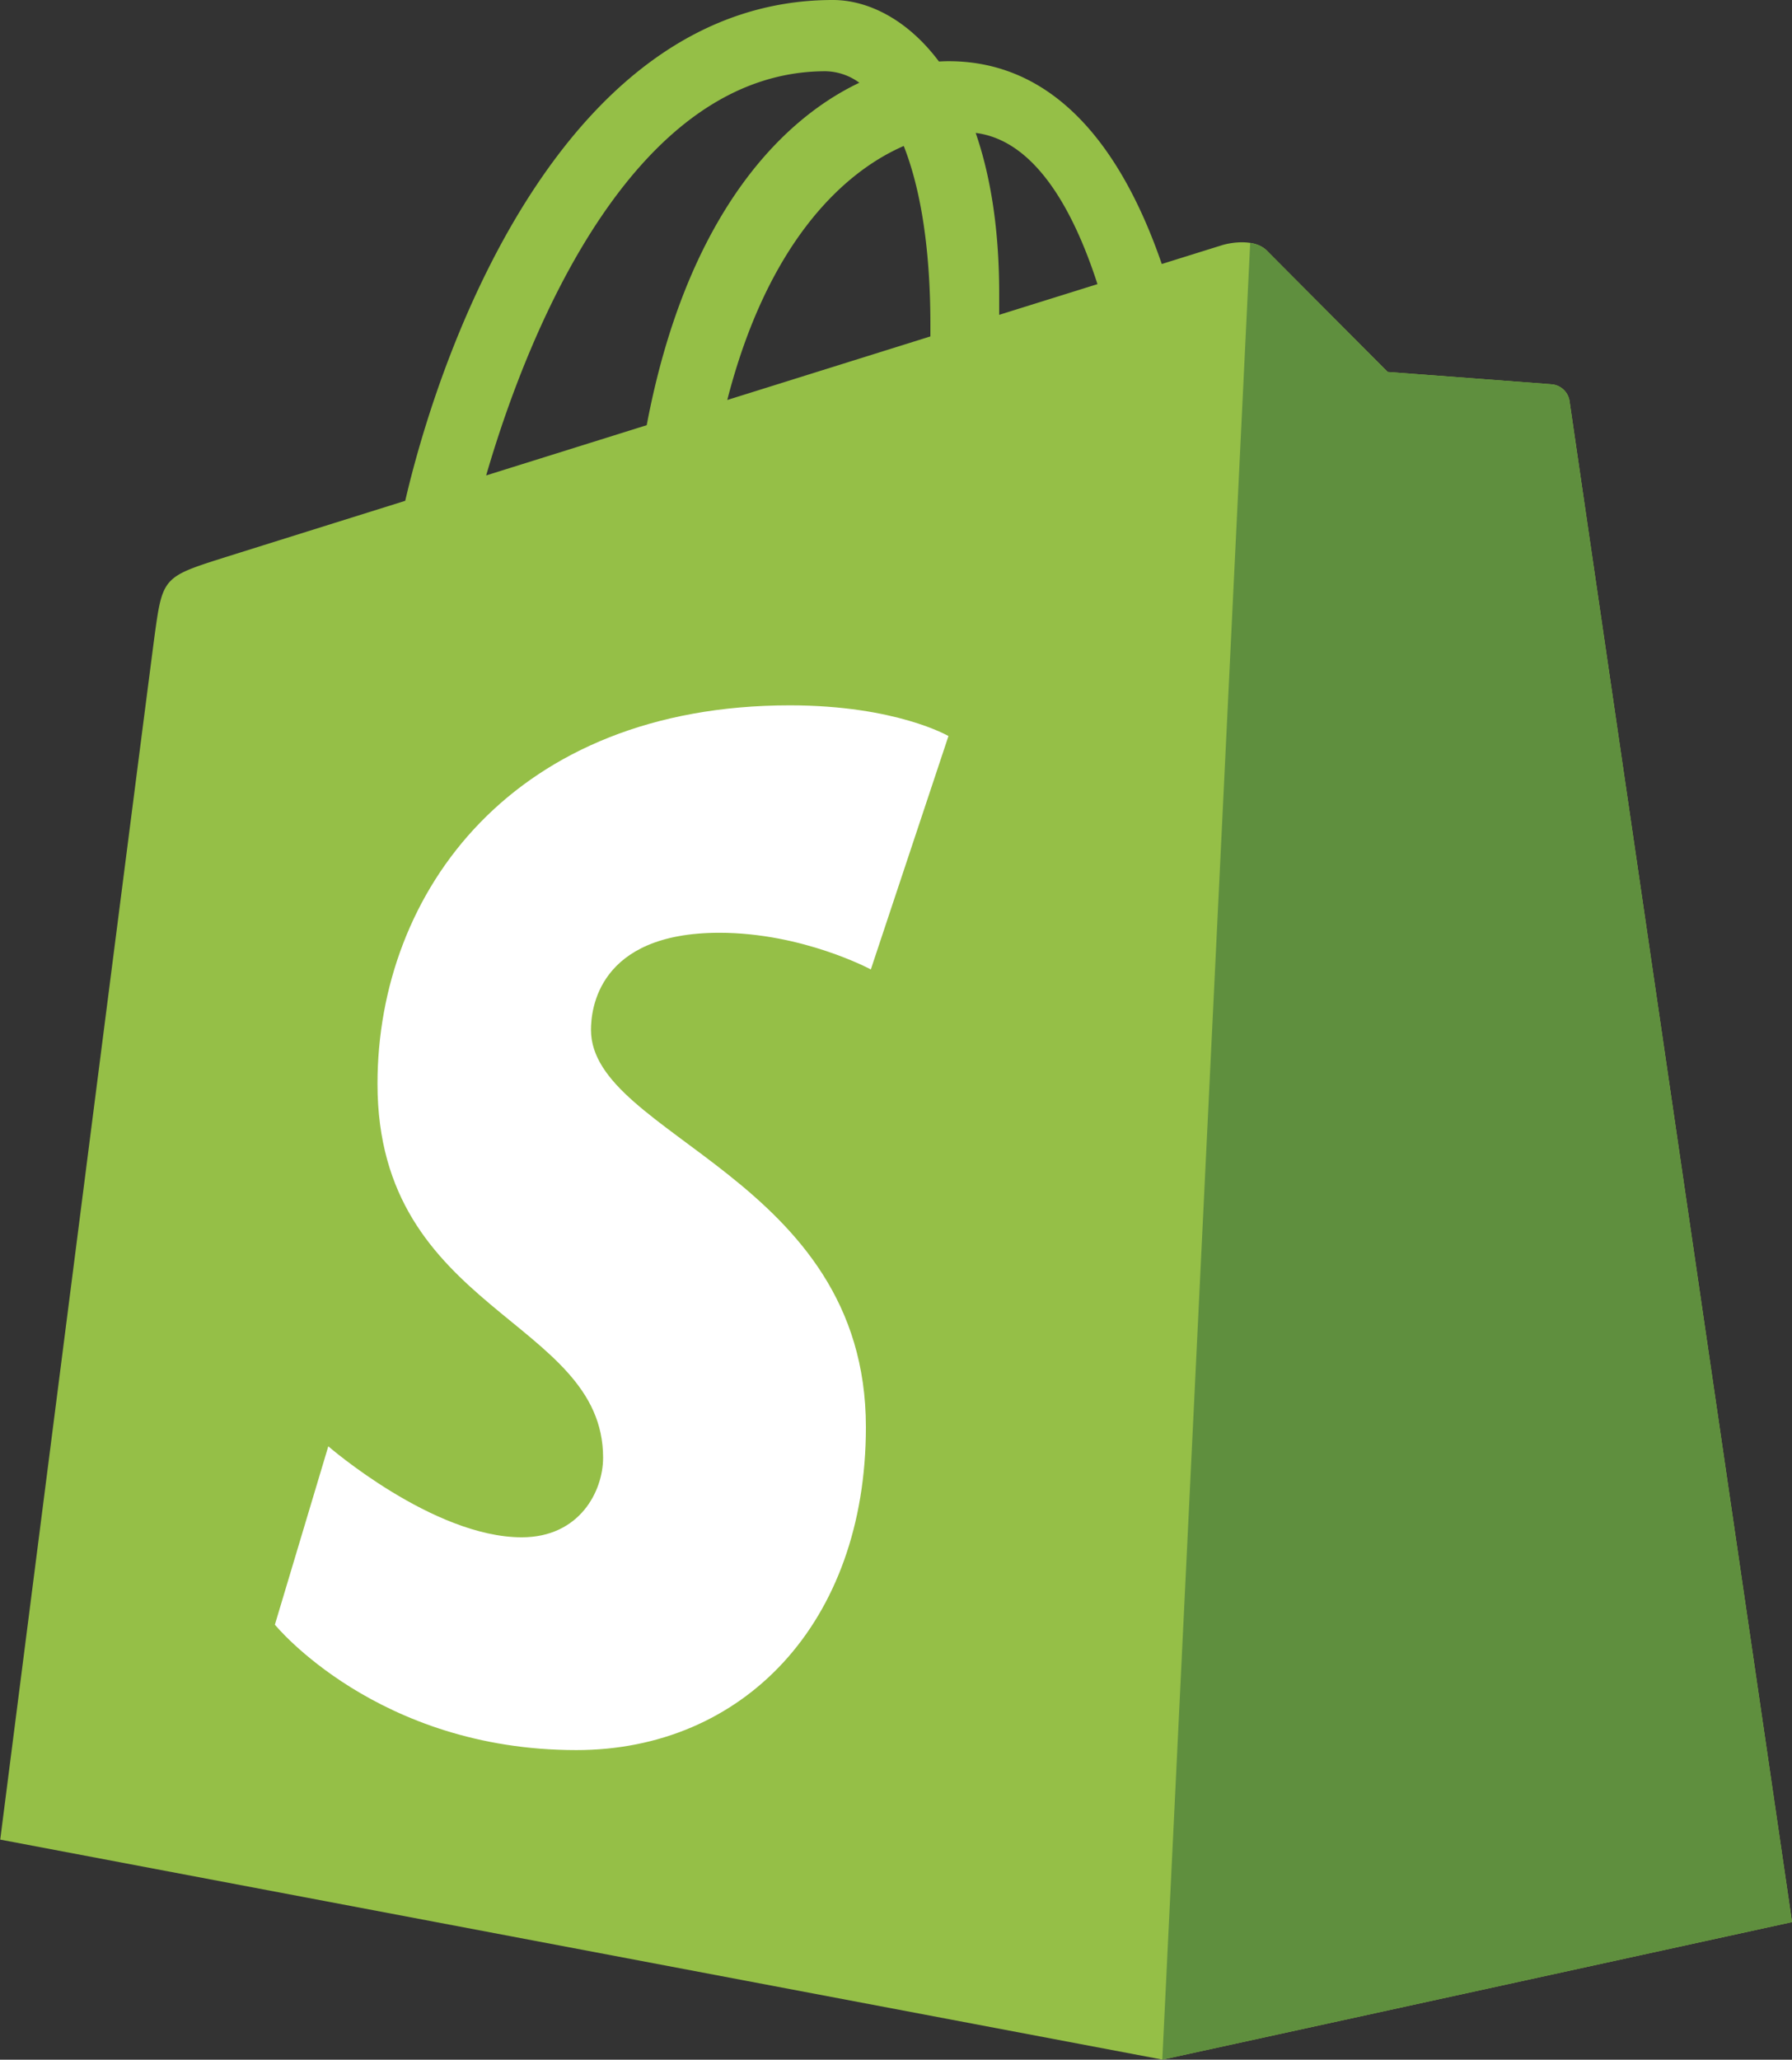
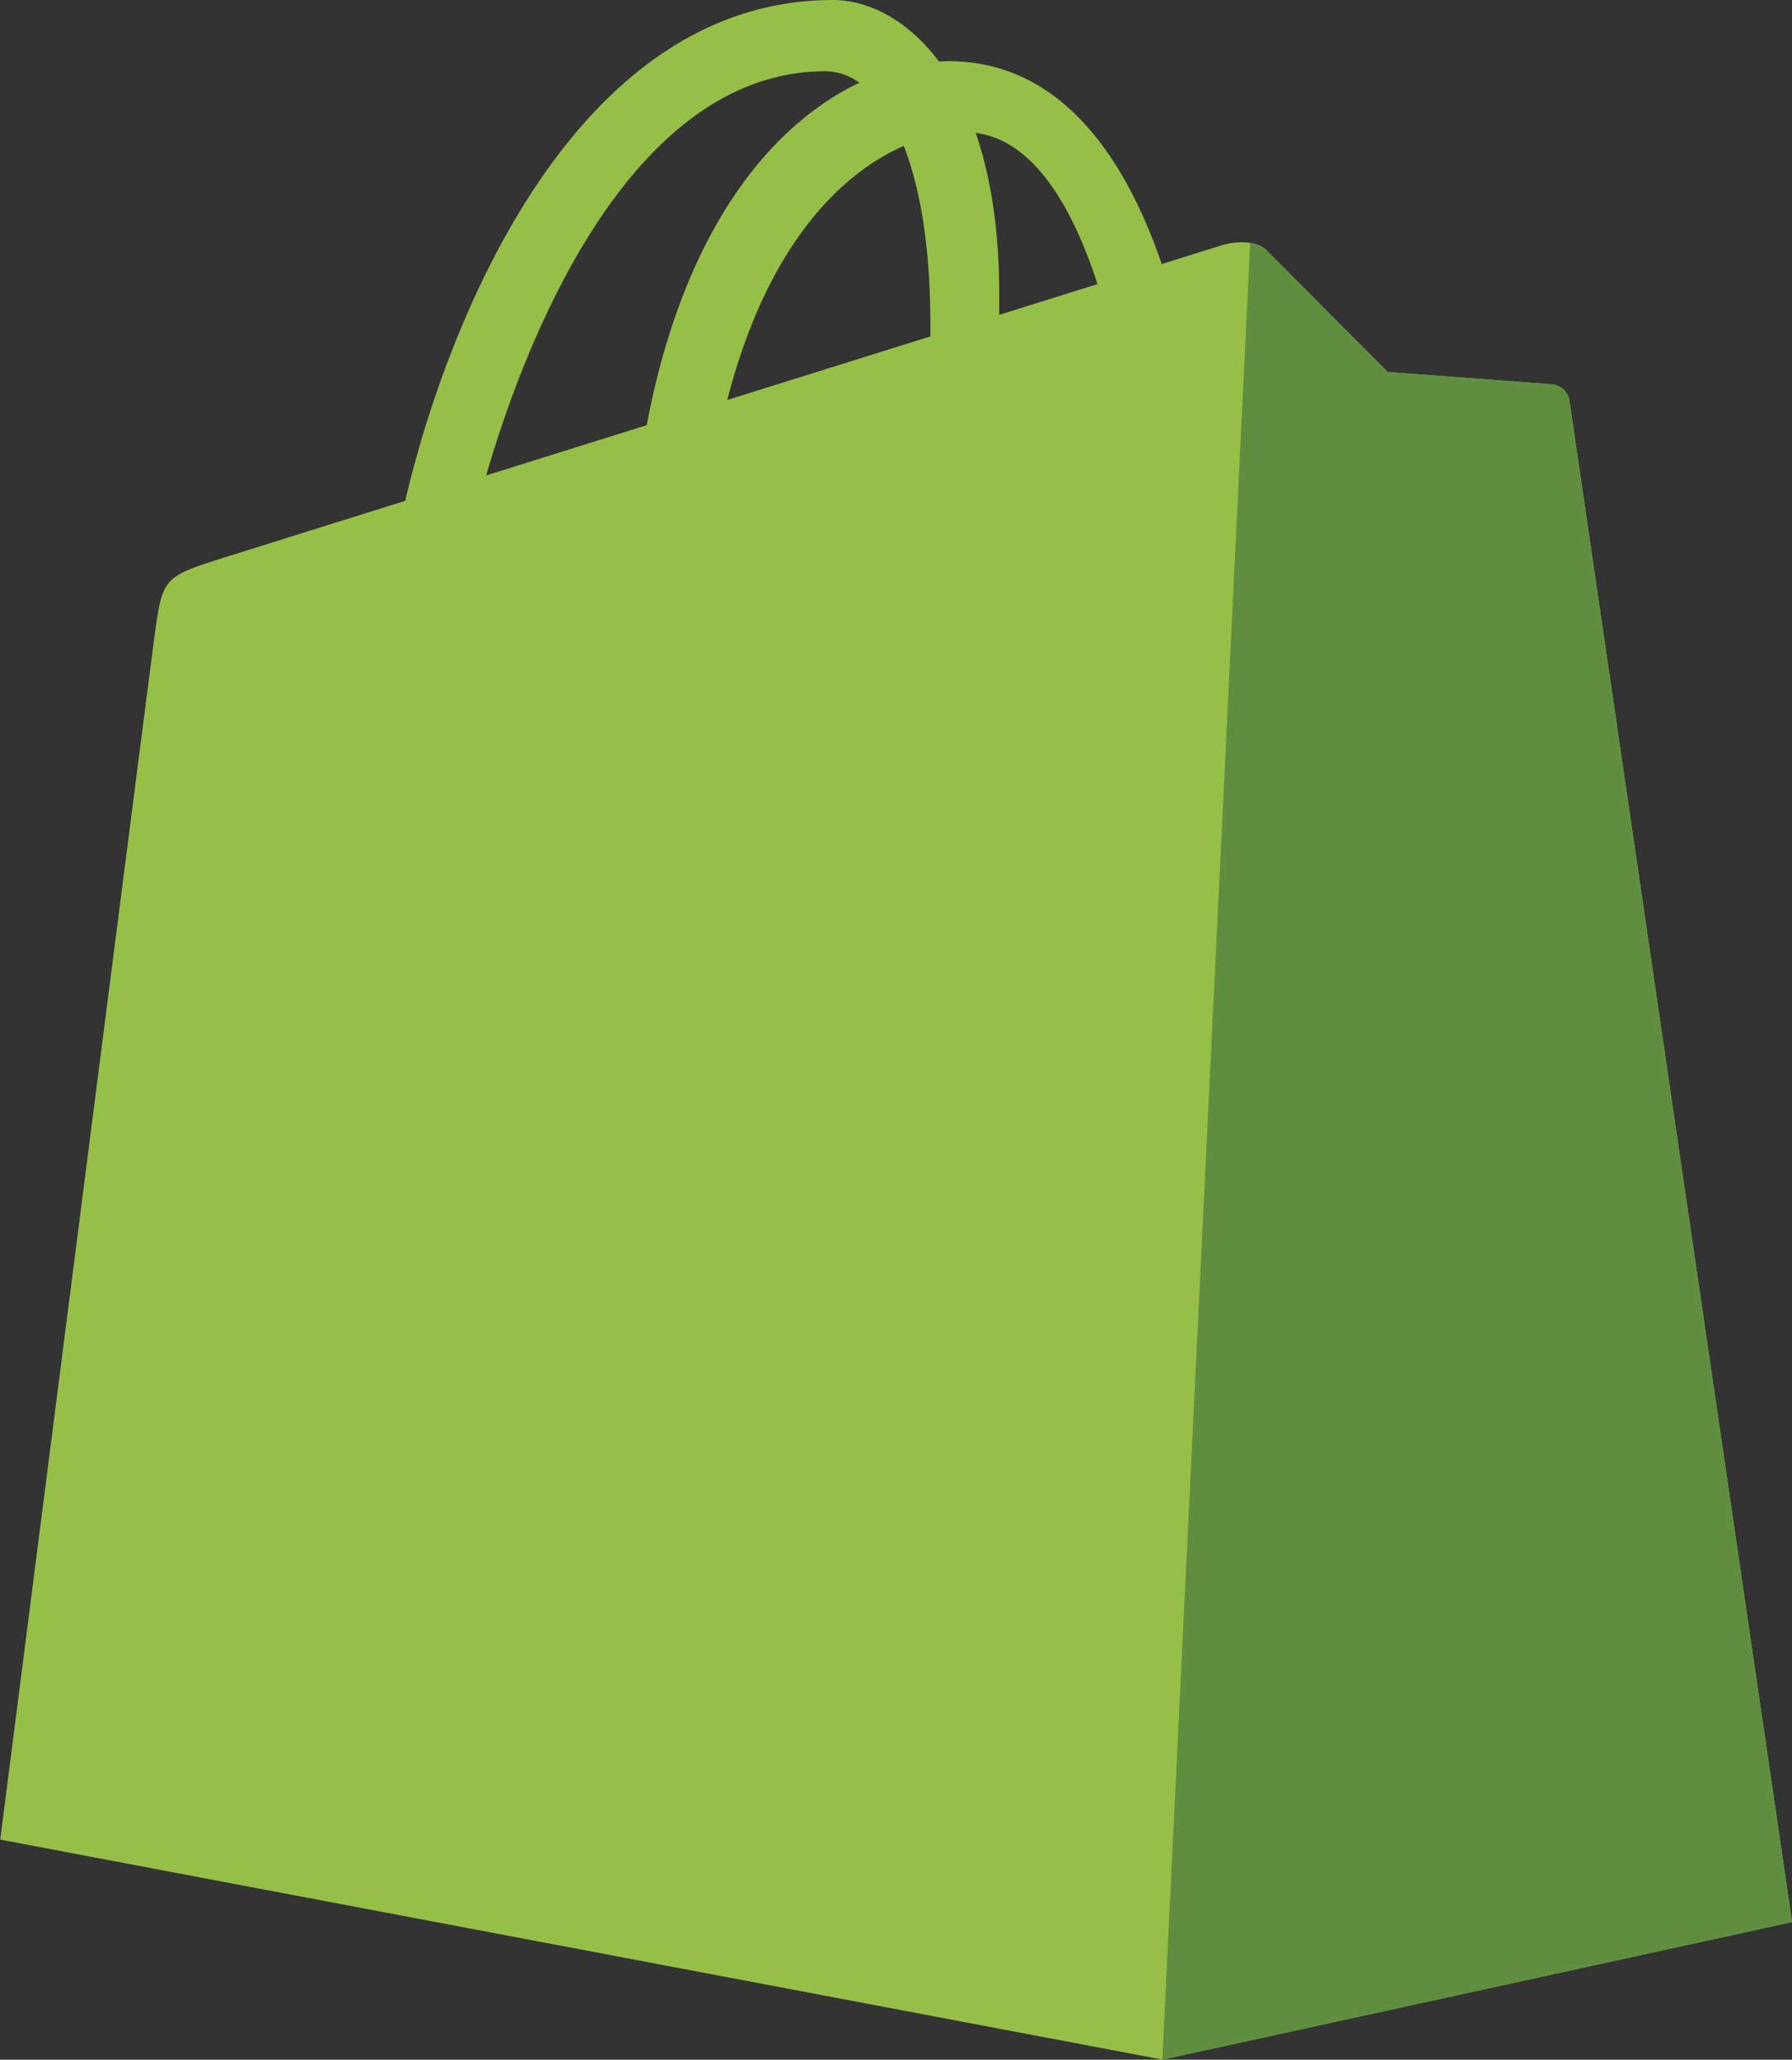
<svg xmlns="http://www.w3.org/2000/svg" id="Layer_1" data-name="Layer 1" viewBox="0 0 879.96 1011.1">
  <rect x="0" y="0" width="879.96" height="1011.1" fill="#333333" stroke="none" />
  <defs>
    <style>.cls-1{fill:#95bf47;}.cls-2{fill:#5f8f3e;}.cls-3{fill:#fff;}</style>
  </defs>
  <path class="cls-1" d="M870.74,231.31a9.71,9.71,0,0,0-8.74-8.2c-3.63-.31-80.55-6.07-80.55-6.07S728,163.46,722.17,157.53s-17.32-4.13-21.77-2.8c-.66.19-11.67,3.63-29.89,9.32-17.85-51.88-49.34-99.56-104.74-99.56-1.53,0-3.1.07-4.68.16C545.33,43.6,525.82,34.45,509,34.45c-129.06,0-190.72,163-210,245.85-50.15,15.7-85.77,26.86-90.32,28.31-28,8.87-28.88,9.76-32.55,36.41-2.78,20.18-76,592.49-76,592.49l570.72,108L980,978S871.42,236.4,870.74,231.31ZM639,173.91,590.67,189c0-3.43,0-6.82,0-10.52,0-32.24-4.43-58.2-11.54-78.78,28.55,3.62,47.56,36.43,59.79,74.2Zm-95.2-67.81c7.93,20.09,13.09,48.93,13.09,87.84,0,2,0,3.81,0,5.66l-99.74,31.2c19.21-74.89,55.21-111.06,86.68-124.7ZM505.41,69.42A28.91,28.91,0,0,1,522,75.07c-41.36,19.66-85.69,69.2-104.41,168.1l-78.84,24.67c21.93-75.44,74-198.42,166.7-198.42Z" transform="translate(-100.02 -34.45)" />
  <path class="cls-2" d="M862,223.11c-3.63-.31-80.55-6.07-80.55-6.07S728,163.46,722.17,157.53a14.55,14.55,0,0,0-8.25-3.83l-43.15,891.84L980,978S871.42,236.4,870.74,231.31a9.71,9.71,0,0,0-8.74-8.2" transform="translate(-100.02 -34.45)" />
-   <path class="cls-3" d="M565.77,395.75l-38.13,114.6s-33.41-18-74.36-18c-60,0-63.06,38.07-63.06,47.66,0,52.34,135,72.4,135,195,0,96.45-60.55,158.56-142.19,158.56C285.1,893.56,235,832,235,832l26.23-87.56s51.5,44.67,95,44.67c28.39,0,39.94-22.59,39.94-39.09,0-68.28-110.78-71.33-110.78-183.52,0-94.42,67.08-185.8,202.47-185.8,52.18,0,77.95,15.1,77.95,15.1" transform="translate(-100.02 -34.45)" />
</svg>